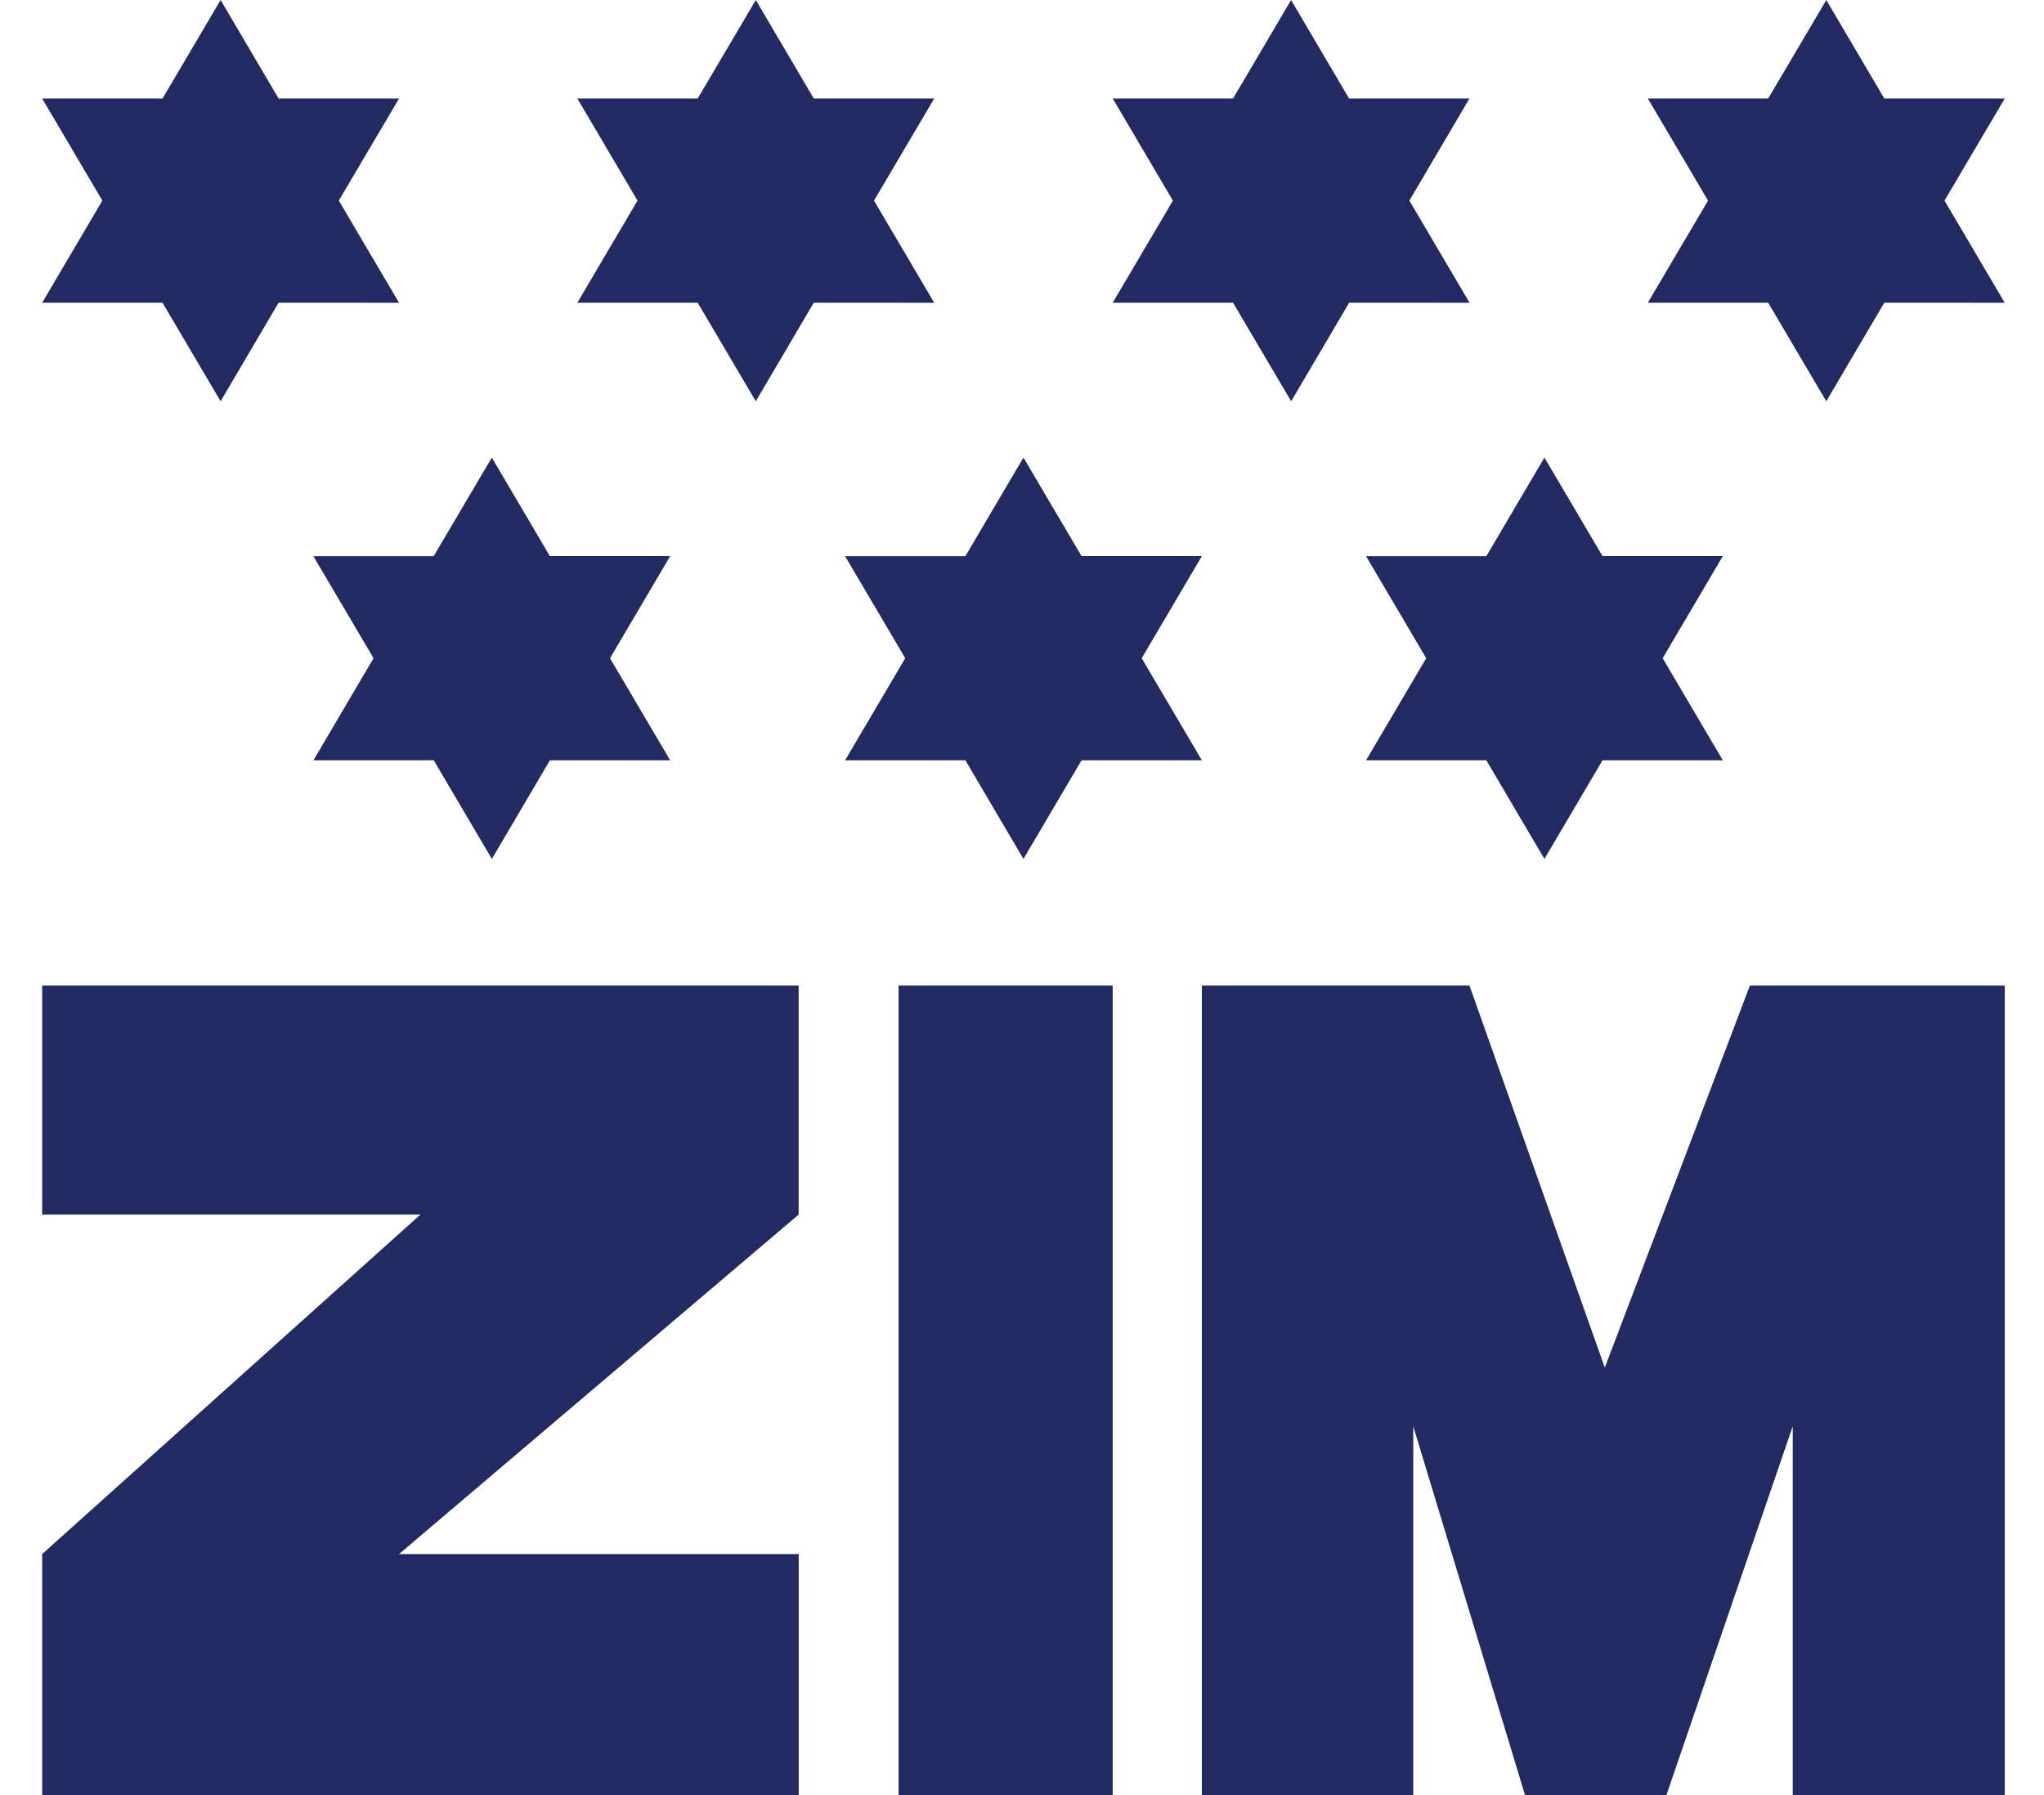
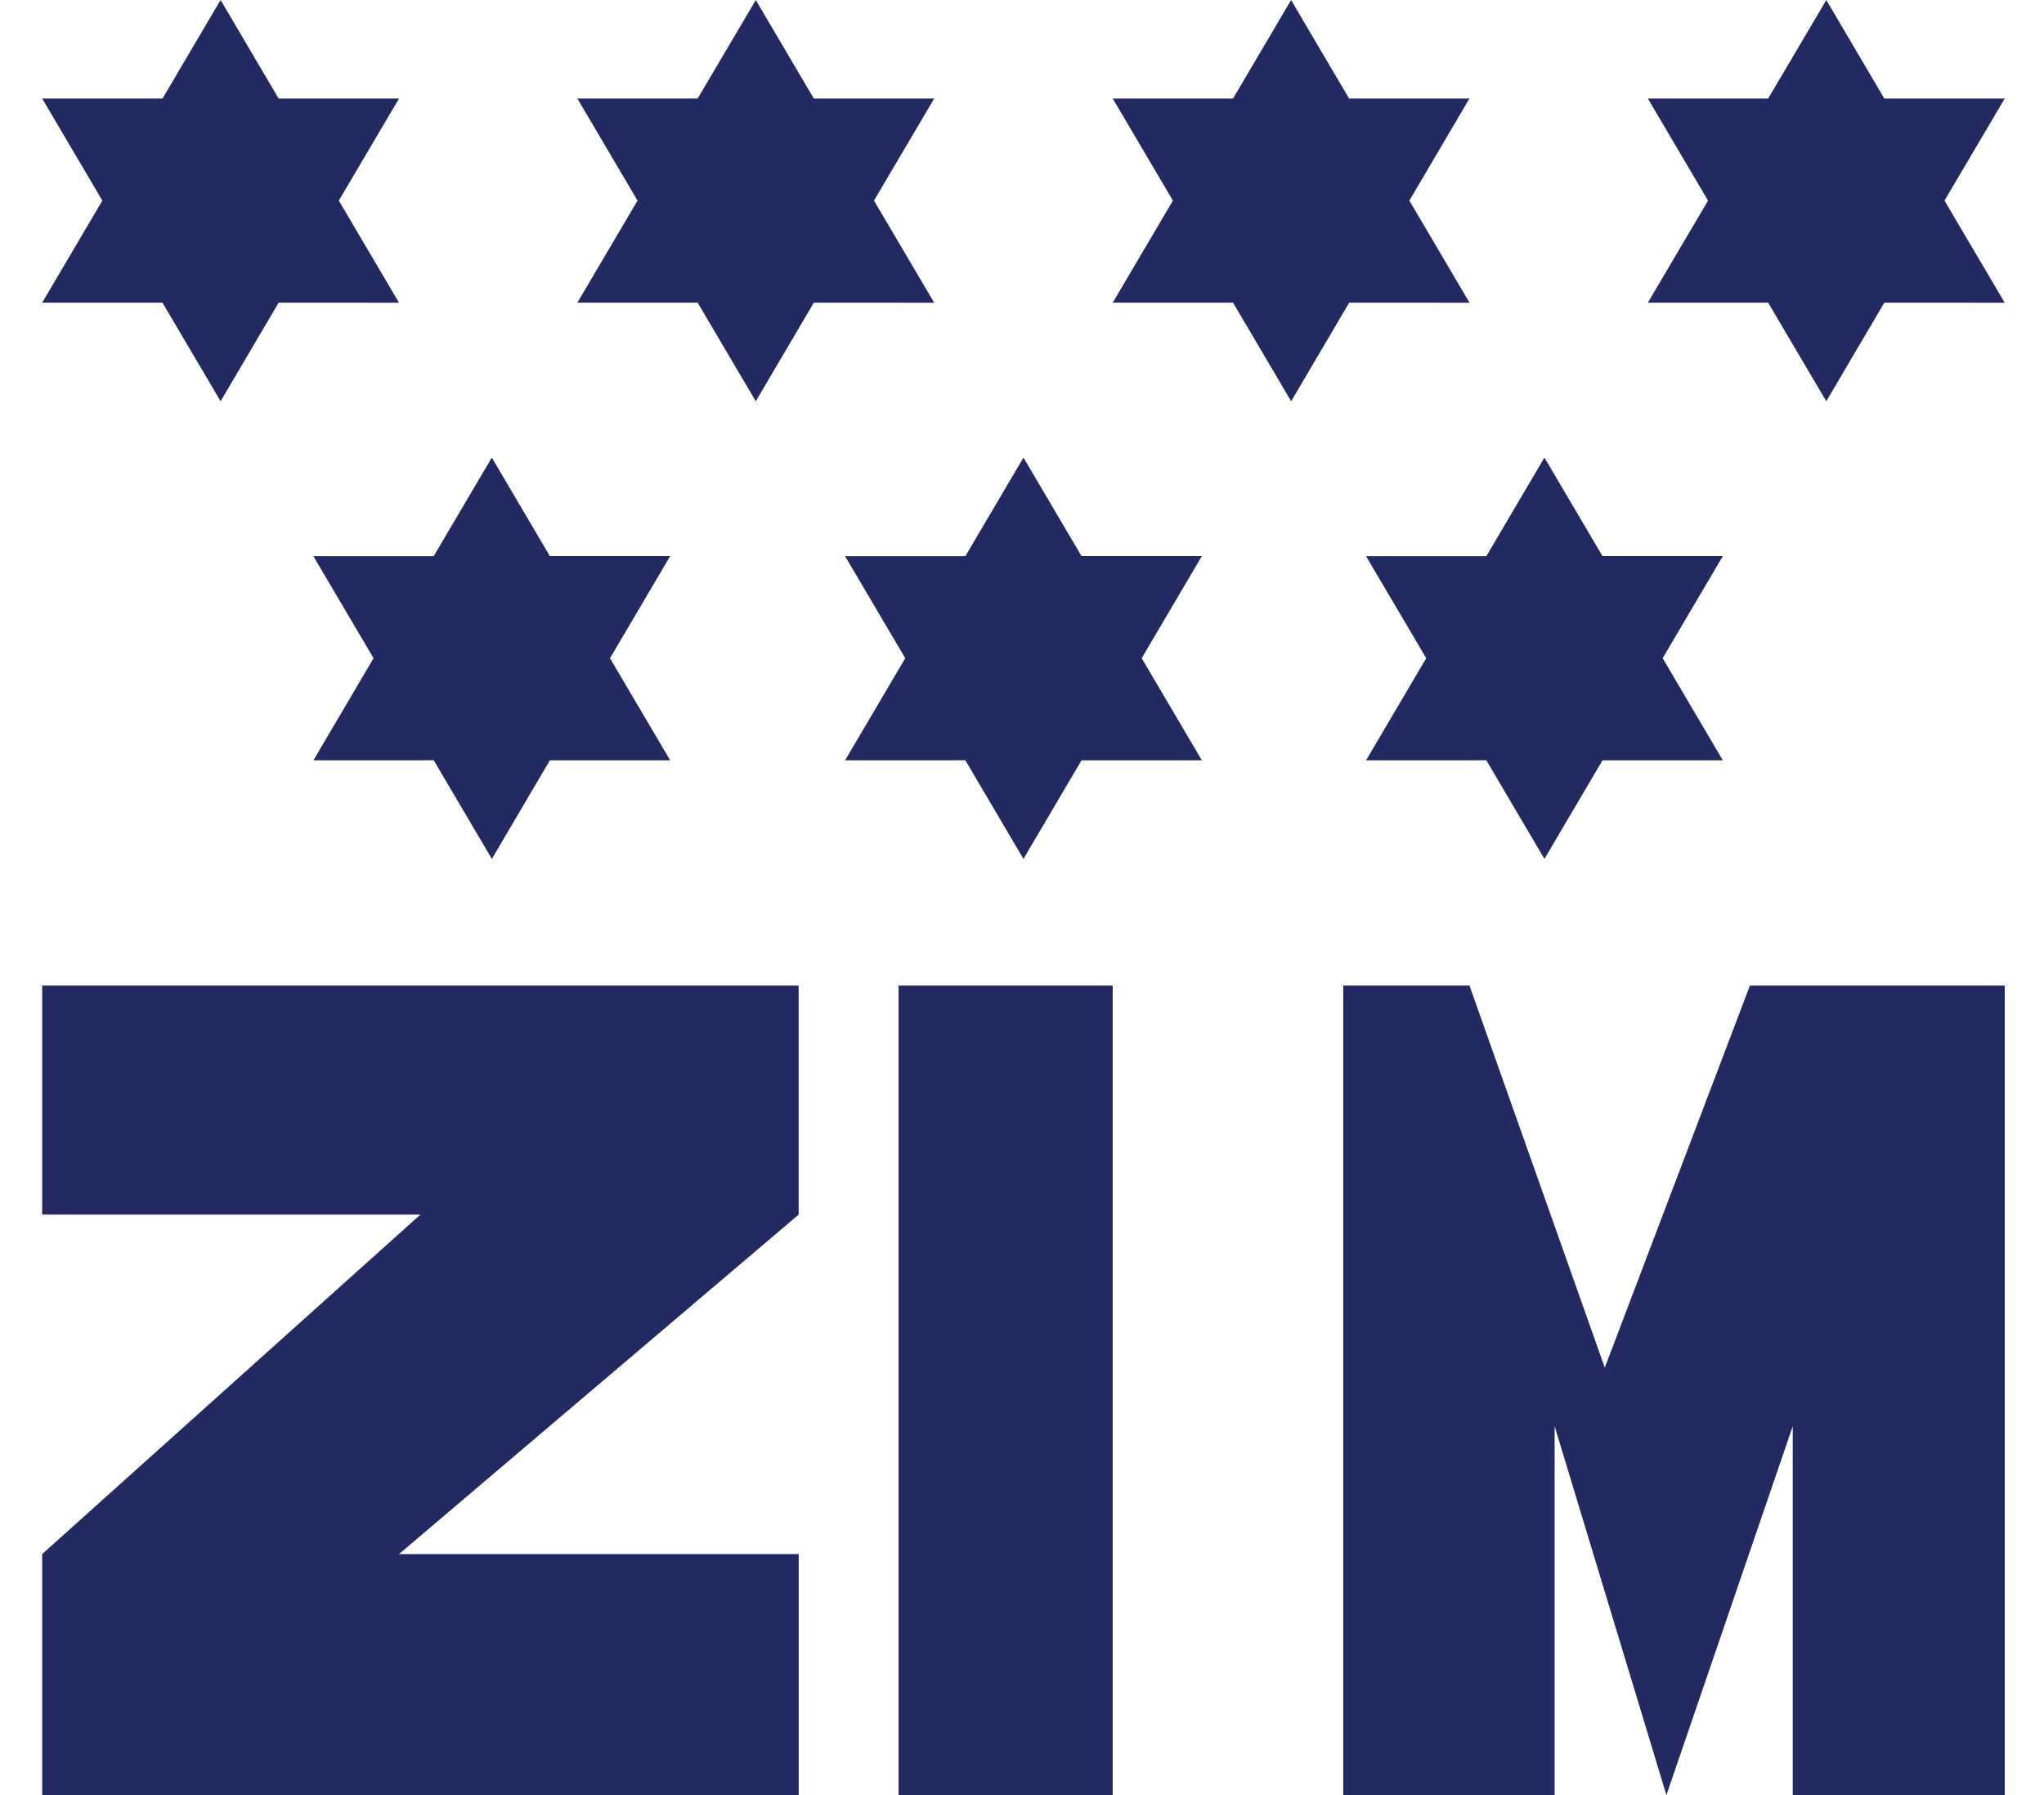
<svg xmlns="http://www.w3.org/2000/svg" width="41" height="36" viewBox="0 0 41 36">
-   <path d="M16.02 19.765v4.593l-8.016 6.808h8.017V36H.846v-4.834l7.587-6.808H.846v-4.593h15.175zm6.299 0V36h-4.295V19.765h4.295zm7.157 0 2.714 7.663 2.911-7.663h5.112V36H35.96v-7.397L33.426 36H30.59l-2.242-7.397V36h-4.24V19.765h5.368zM9.865 9.176l1.164 1.976h2.414L12.236 13.2l1.207 2.048H11.03l-1.164 1.977-1.166-1.978-2.413.001L7.493 13.2l-1.207-2.046h2.413l1.166-1.977zm10.664 0 1.165 1.976h2.414L22.901 13.2l1.207 2.048h-2.414l-1.165 1.977-1.165-1.978-2.413.001 1.207-2.048-1.207-2.046h2.413l1.165-1.977zm10.45 0 1.165 1.976h2.414L33.351 13.2l1.207 2.048h-2.414l-1.165 1.977-1.165-1.978-2.413.001 1.207-2.048-1.207-2.046h2.413l1.165-1.977zM4.425 0l1.164 1.976h2.415L6.796 4.023l1.208 2.048-2.415-.001-1.164 1.977L3.259 6.07H.846l1.207-2.047L.846 1.976H3.26L4.425 0zM15.16 0l1.164 1.976h2.415l-1.208 2.047 1.208 2.048-2.415-.001-1.164 1.977-1.166-1.977h-2.413l1.207-2.047-1.207-2.047h2.413L15.161 0zm10.737 0 1.164 1.976h2.414L28.27 4.023l1.207 2.048-2.414-.001-1.164 1.977-1.166-1.977h-2.413l1.207-2.047-1.207-2.047h2.413L25.898 0zm10.736 0 1.164 1.976h2.415l-1.208 2.047 1.208 2.048-2.415-.001-1.164 1.977-1.166-1.977h-2.413l1.207-2.047-1.207-2.047h2.413L36.634 0z" fill="#222A61" fill-rule="evenodd" />
+   <path d="M16.02 19.765v4.593l-8.016 6.808h8.017V36H.846v-4.834l7.587-6.808H.846v-4.593h15.175zm6.299 0V36h-4.295V19.765h4.295zm7.157 0 2.714 7.663 2.911-7.663h5.112V36H35.96v-7.397L33.426 36l-2.242-7.397V36h-4.24V19.765h5.368zM9.865 9.176l1.164 1.976h2.414L12.236 13.2l1.207 2.048H11.03l-1.164 1.977-1.166-1.978-2.413.001L7.493 13.2l-1.207-2.046h2.413l1.166-1.977zm10.664 0 1.165 1.976h2.414L22.901 13.2l1.207 2.048h-2.414l-1.165 1.977-1.165-1.978-2.413.001 1.207-2.048-1.207-2.046h2.413l1.165-1.977zm10.45 0 1.165 1.976h2.414L33.351 13.2l1.207 2.048h-2.414l-1.165 1.977-1.165-1.978-2.413.001 1.207-2.048-1.207-2.046h2.413l1.165-1.977zM4.425 0l1.164 1.976h2.415L6.796 4.023l1.208 2.048-2.415-.001-1.164 1.977L3.259 6.07H.846l1.207-2.047L.846 1.976H3.26L4.425 0zM15.16 0l1.164 1.976h2.415l-1.208 2.047 1.208 2.048-2.415-.001-1.164 1.977-1.166-1.977h-2.413l1.207-2.047-1.207-2.047h2.413L15.161 0zm10.737 0 1.164 1.976h2.414L28.27 4.023l1.207 2.048-2.414-.001-1.164 1.977-1.166-1.977h-2.413l1.207-2.047-1.207-2.047h2.413L25.898 0zm10.736 0 1.164 1.976h2.415l-1.208 2.047 1.208 2.048-2.415-.001-1.164 1.977-1.166-1.977h-2.413l1.207-2.047-1.207-2.047h2.413L36.634 0z" fill="#222A61" fill-rule="evenodd" />
</svg>